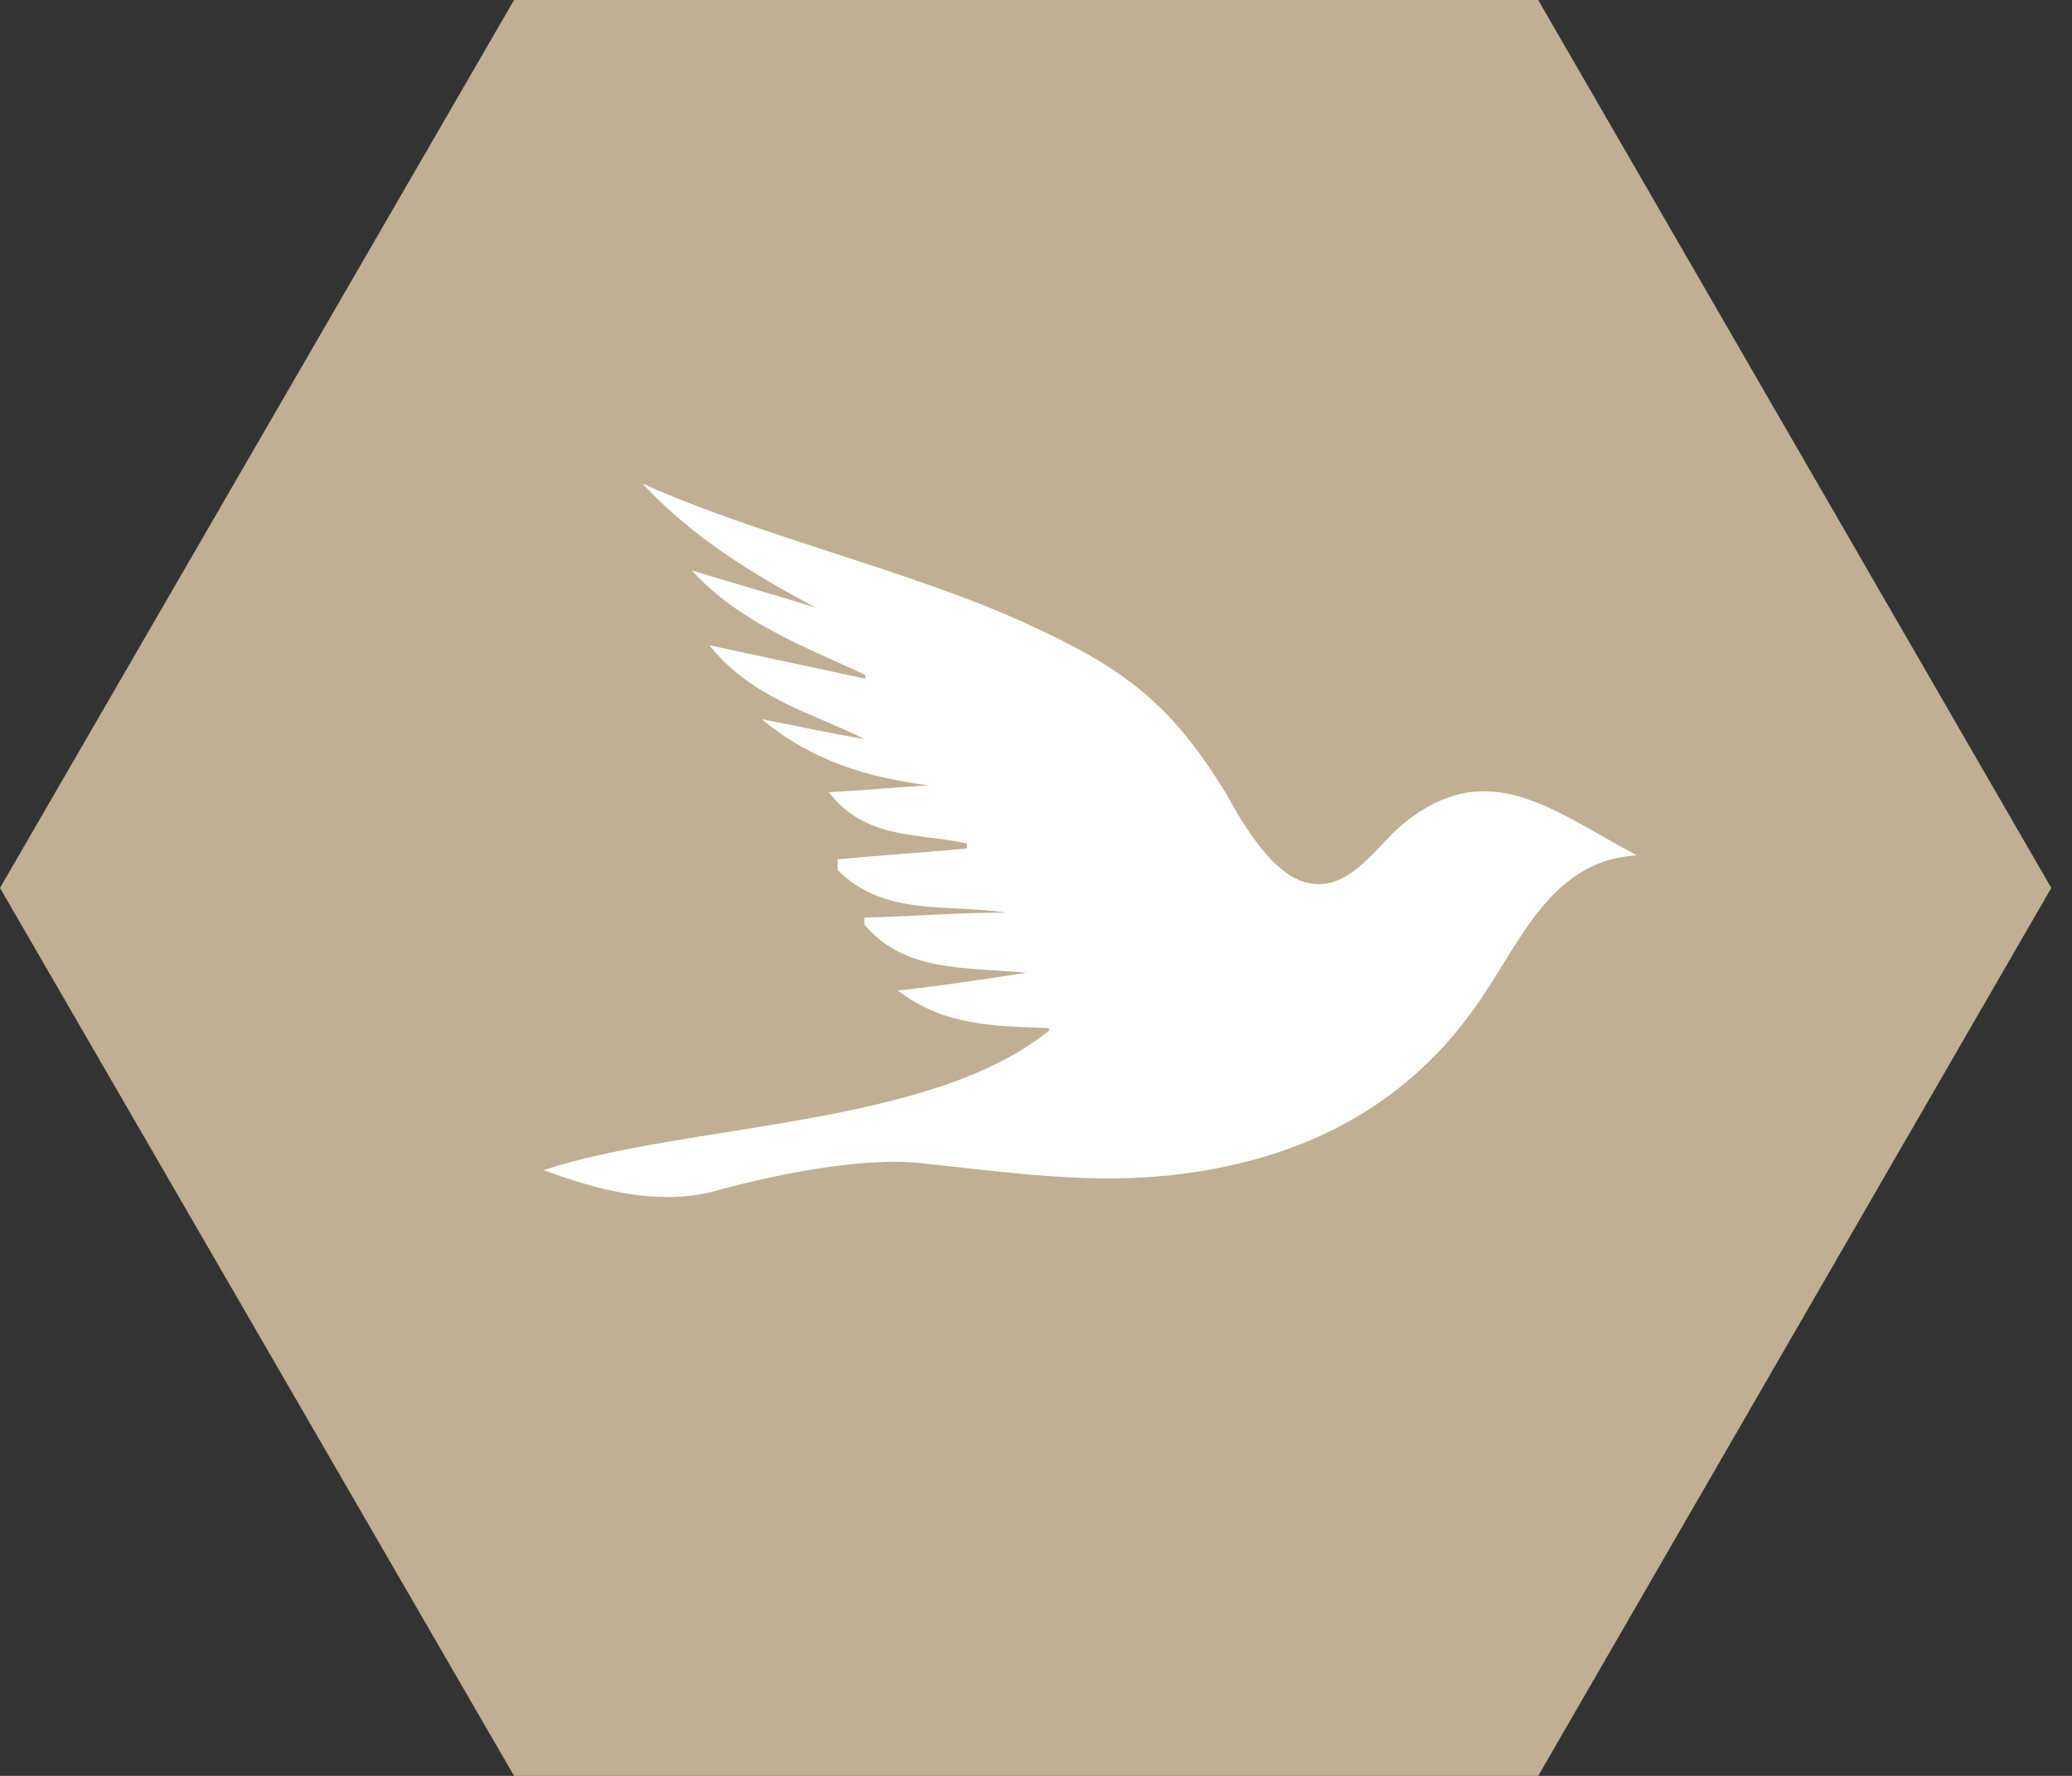
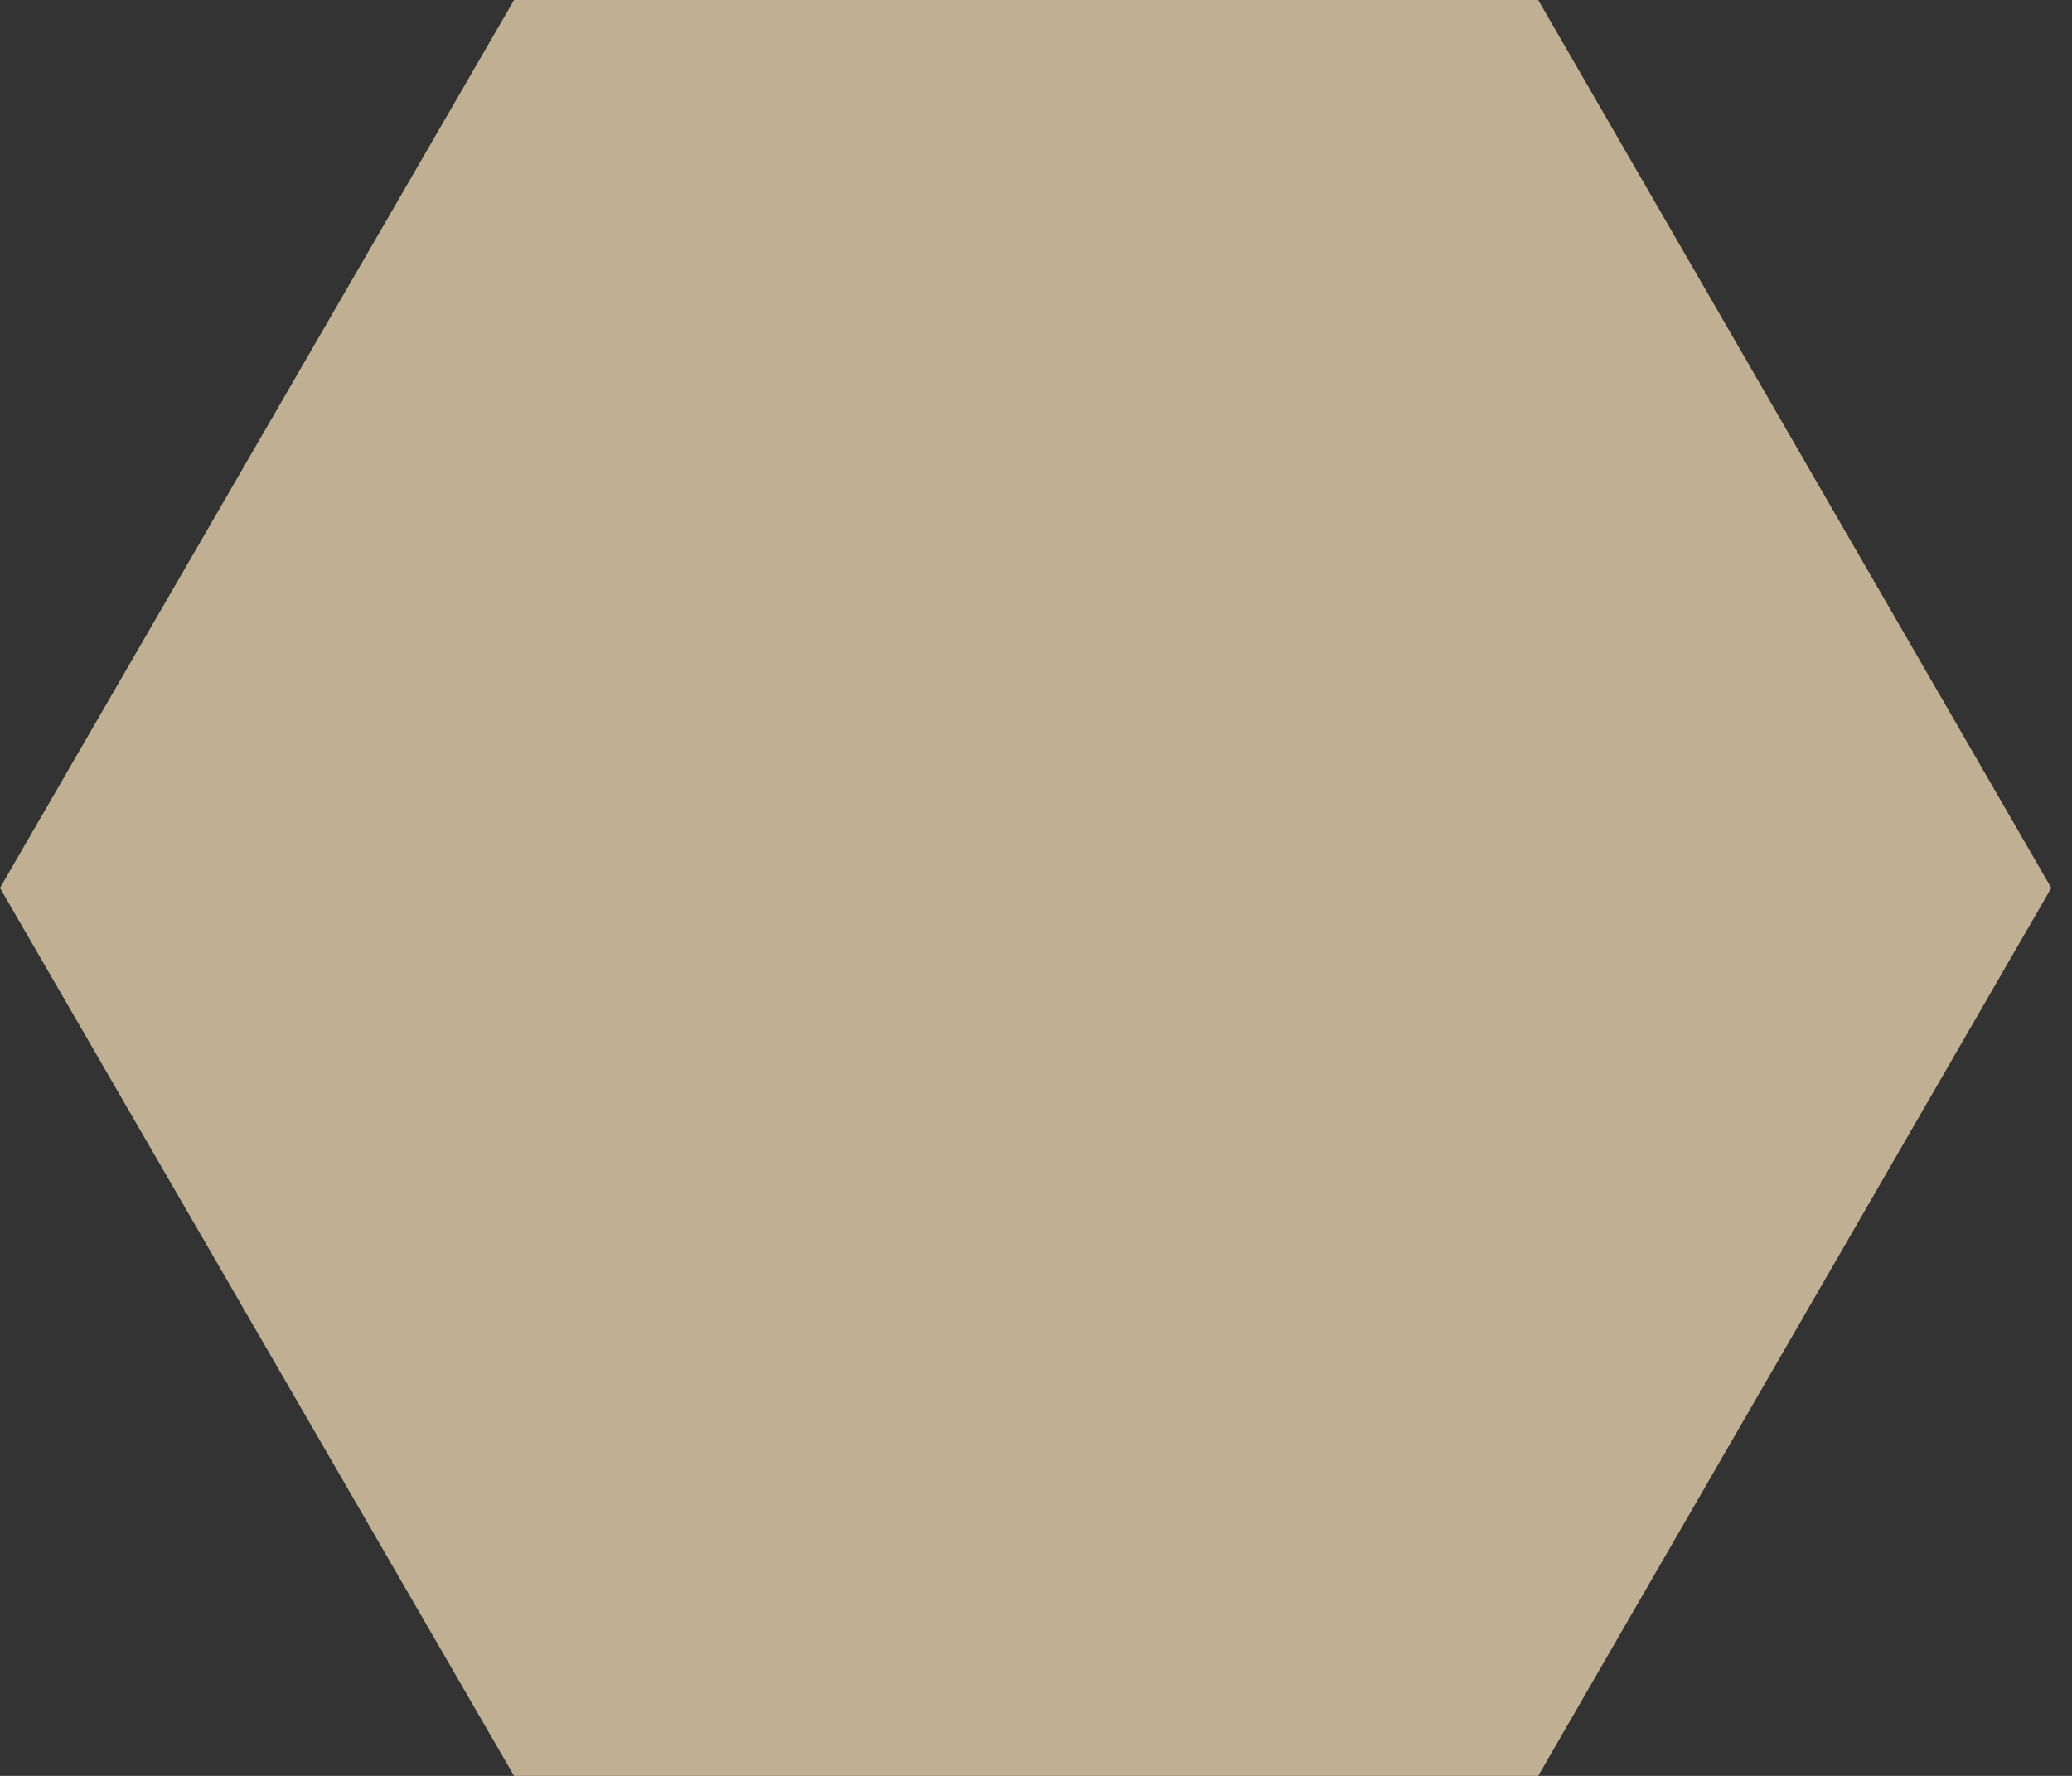
<svg xmlns="http://www.w3.org/2000/svg" id="Calque_1" viewBox="0 0 210 180">
  <rect x="0" y="0" width="210" height="180" fill="#333333" stroke="none" />
  <defs>
    <style>.cls-1{fill:#fff;}.cls-2{fill:#c0af92;}</style>
  </defs>
  <polygon class="cls-2" points="155.9 0 52.1 0 0 90 52.1 180 155.9 180 207.9 90 155.9 0" />
-   <path class="cls-1" d="M106.4,104.4c-12.1,9.9-36.7,9.4-51.3,14.2,5.4,2,11.3,3.6,17.1,2.2,5.6-1.6,15.1-3.6,21.2-2.9,12.1,1.3,22.1,2.9,34.2-.5,8.8-2.5,16.2-7.4,21.6-14.9,4.7-6.3,7.6-15.3,16.7-15.8-8.5-4.5-15.1-10.3-23.8-3.1-2.7,2.3-5.4,6.8-9.5,5.9-3.6-.7-6.7-6.1-8.3-9-5.6-9.2-10.4-12.8-20.3-17.3-11.2-5.2-27.5-9-38.9-14.2,5,5.4,11.2,9.2,17.6,12.6-4.1-1.3-8.5-2.5-12.6-3.8,4.7,5.2,11.3,7.7,17.6,10.6v.4c-5-1.1-10.3-2.2-15.8-3.4,4.3,5.4,10.3,6.8,15.7,9.5-3.2-.5-6.7-1.3-10.4-2,5.2,4.3,10.8,5.9,16.9,6.7-3.2.2-6.5.5-10.1.7,3.8,4.9,9.2,4.1,14,5.2v.5c-4.3.4-8.8.7-13.1,1.1v1.1c4.7,4.7,11,3.4,17.1,4.3-5,0-9.7.4-14.4.5v.7c4.1,4.9,10.3,4.3,16.4,4.9-4.5.7-8.5,1.3-13,1.8,4.7,3.6,9.7,3.6,15.3,3.8v.2h.1Z" />
</svg>